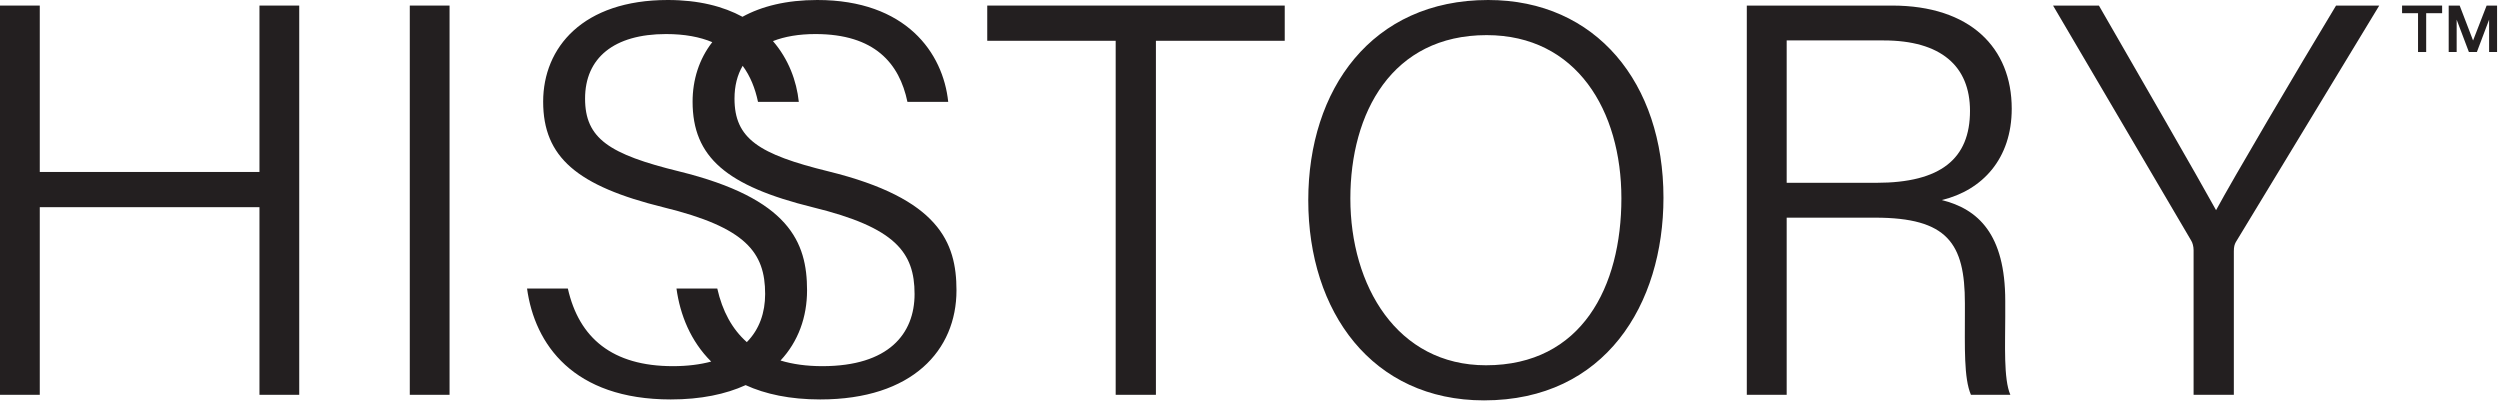
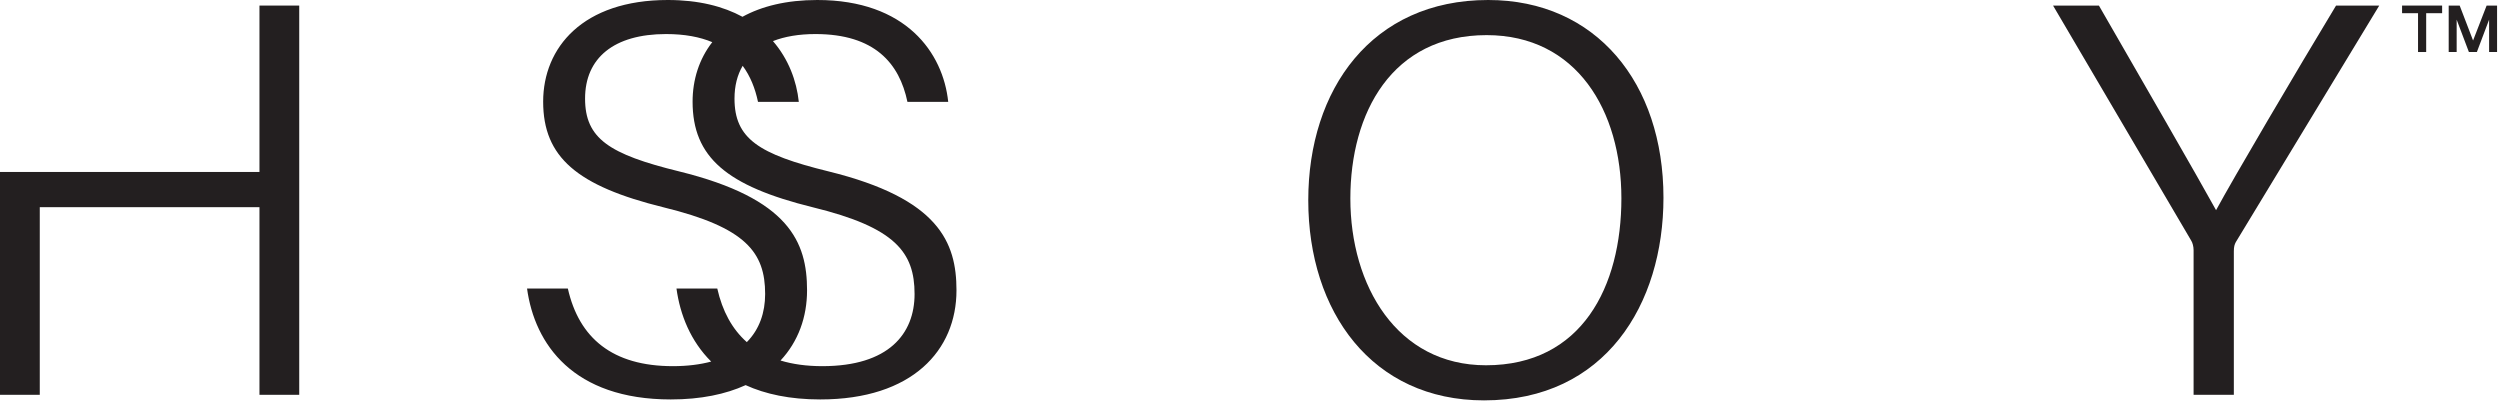
<svg xmlns="http://www.w3.org/2000/svg" width="140" height="23" viewBox="0 0 140 23" fill="none">
-   <path d="M14.53 9.63H2.227V0.312H0V22.109H2.227V11.602H14.53V22.109H16.757V0.312H14.53V9.63Z" fill="#231F20" />
-   <path d="M22.948 22.109H25.175V0.312H22.948V22.109Z" fill="#231F20" />
+   <path d="M14.53 9.63H2.227H0V22.109H2.227V11.602H14.53V22.109H16.757V0.312H14.53V9.63Z" fill="#231F20" />
  <path d="M46.05 20.505C45.167 20.505 44.39 20.396 43.709 20.189C44.706 19.122 45.195 17.749 45.195 16.259C45.195 13.561 44.204 11.119 38.033 9.599C34.105 8.635 32.764 7.758 32.764 5.519C32.764 3.249 34.376 1.907 37.299 1.907C38.343 1.907 39.195 2.07 39.887 2.361C39.146 3.312 38.785 4.472 38.785 5.693C38.785 8.802 40.683 10.416 45.53 11.611C50.133 12.737 51.216 14.127 51.216 16.464C51.216 18.692 49.771 20.505 46.05 20.505ZM46.401 9.599C42.473 8.635 41.132 7.758 41.132 5.519C41.132 4.814 41.288 4.199 41.59 3.685C42.017 4.264 42.291 4.952 42.448 5.704H44.733C44.61 4.526 44.156 3.309 43.286 2.302C43.941 2.044 44.737 1.907 45.667 1.907C48.982 1.907 50.367 3.548 50.816 5.704H53.1C52.815 2.96 50.74 -1.20795e-06 45.766 -1.20795e-06C44.042 -1.20795e-06 42.653 0.35 41.579 0.94C40.505 0.358 39.127 -1.20795e-06 37.398 -1.20795e-06C32.639 -1.20795e-06 30.417 2.66 30.417 5.693C30.417 8.802 32.315 10.416 37.162 11.611C41.765 12.737 42.848 14.127 42.848 16.464C42.848 17.5 42.53 18.443 41.822 19.159C40.997 18.428 40.452 17.419 40.168 16.159H37.883C38.085 17.636 38.678 19.108 39.826 20.248C39.215 20.411 38.508 20.505 37.682 20.505C34.291 20.505 32.425 18.928 31.8 16.159H29.515C29.941 19.274 32.1 22.369 37.564 22.369C39.246 22.369 40.638 22.076 41.755 21.567C42.86 22.071 44.237 22.369 45.932 22.369C51.106 22.369 53.563 19.605 53.563 16.259C53.563 13.561 52.572 11.119 46.401 9.599Z" fill="#231F20" />
-   <path d="M55.286 2.284H62.478V22.109H64.731V2.284H71.945V0.312H55.286V2.284Z" fill="#231F20" />
  <path d="M83.214 20.455C78.228 20.455 75.62 15.994 75.62 11.117C75.62 6.319 77.946 1.967 83.251 1.967C88.297 1.967 90.798 6.202 90.798 11.106C90.798 16.044 88.59 20.455 83.214 20.455ZM83.338 4.62502e-05C76.809 4.62502e-05 73.263 5.013 73.263 11.211C73.263 17.467 76.844 22.421 83.105 22.421C89.894 22.421 93.154 17.038 93.154 11.07C93.154 4.66 89.389 4.62502e-05 83.338 4.62502e-05Z" fill="#231F20" />
-   <path d="M105.08 10.237H100.054V2.264H105.484C108.682 2.264 110.32 3.694 110.32 6.209C110.32 8.886 108.686 10.237 105.08 10.237ZM112.657 6.088C112.657 2.673 110.333 0.312 105.954 0.312H97.821V22.109H100.054V12.189H105.004C109.058 12.189 110.034 13.618 110.034 16.983V17.5C110.034 19.449 109.971 21.172 110.372 22.109H112.58C112.194 21.236 112.294 19.25 112.294 17.735V16.852C112.294 13.112 110.775 11.709 108.742 11.203C111.017 10.652 112.657 8.887 112.657 6.088Z" fill="#231F20" />
  <path d="M124.1 11.77C123.138 10.016 119.629 3.943 117.539 0.312H114.971L122.707 13.473C122.784 13.591 122.841 13.81 122.841 14.007V22.109H125.095V14.071C125.095 13.812 125.136 13.692 125.203 13.562L133.238 0.312H130.819C128.607 3.97 125.037 10.031 124.1 11.77Z" fill="#231F20" />
  <path d="M139.687 0.312H139.39H139.251L138.492 2.268L137.742 0.312H137.573H137.276H137.127V2.913H137.573V1.1L138.258 2.913H138.705L139.39 1.1V2.913H139.836V0.312H139.687Z" fill="#231F20" />
  <path d="M134.516 0.739H135.41V2.913H135.866V0.739H136.759V0.312H134.516V0.739Z" fill="#231F20" />
</svg>